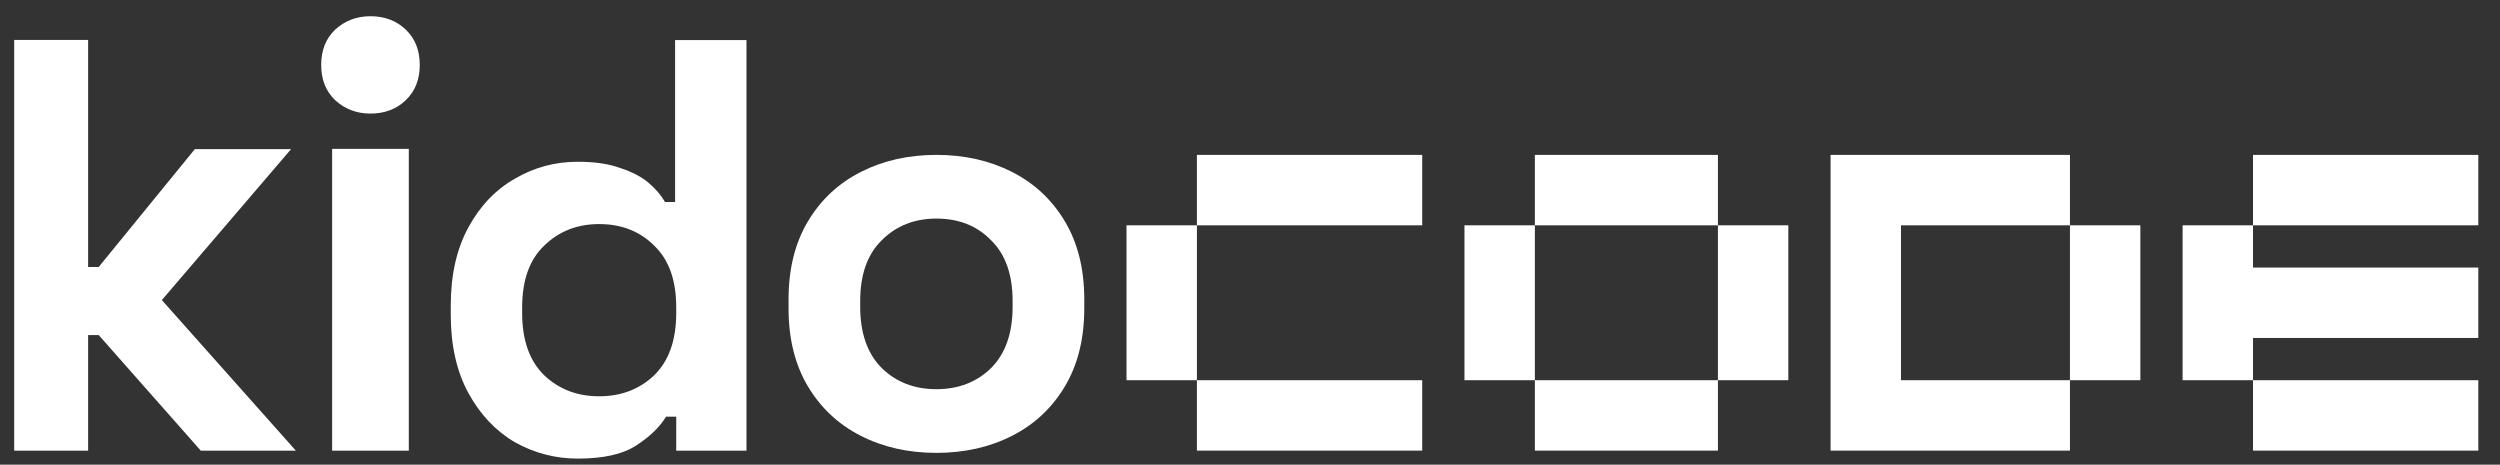
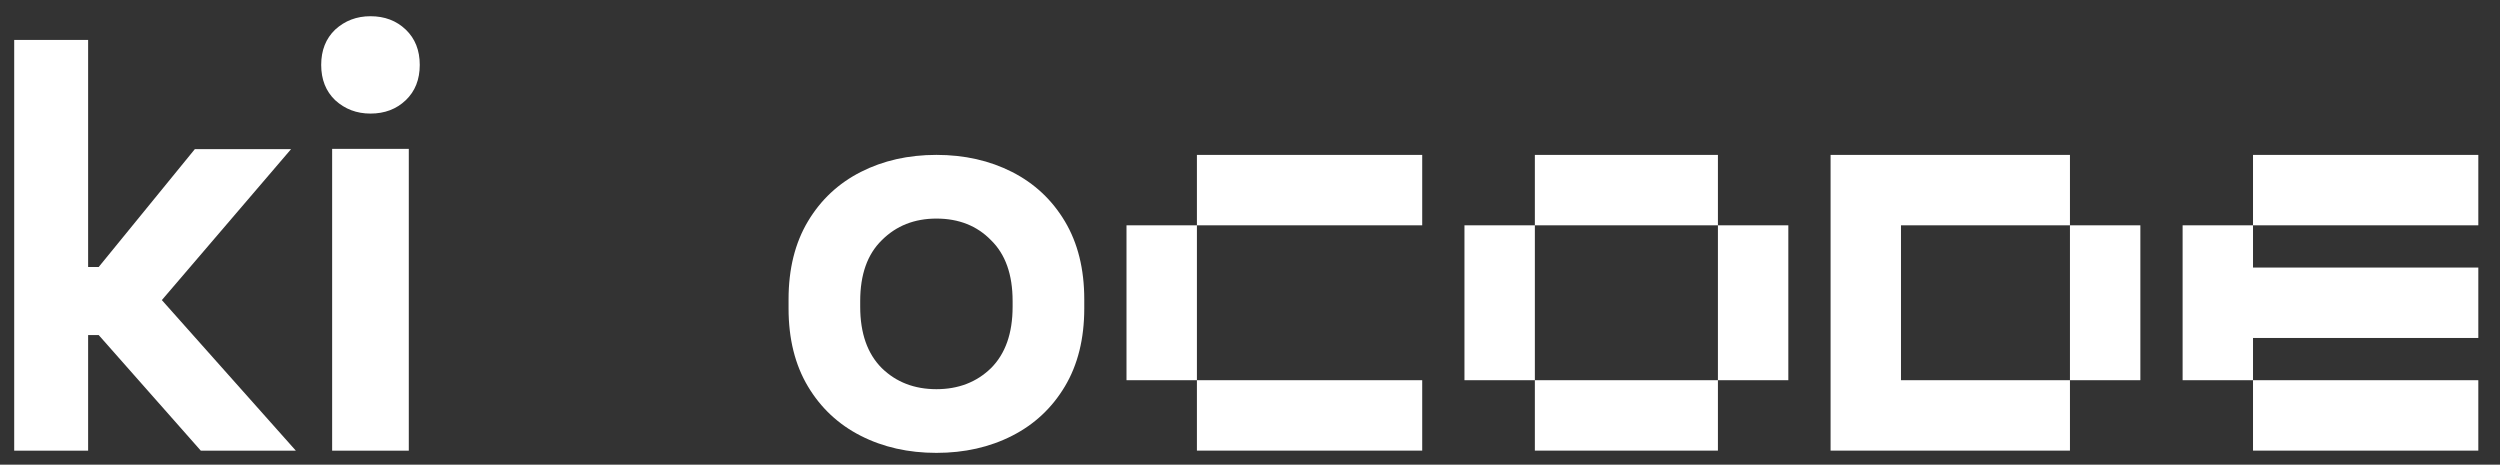
<svg xmlns="http://www.w3.org/2000/svg" width="269" height="50" viewBox="0 0 269 50" fill="none">
  <rect x="0" y="0" width="269" height="50" fill="#333333" stroke="none" />
  <path fill-rule="evenodd" clip-rule="evenodd" d="M251.515 24.244L266.667 24.244L266.667 16.668L251.515 16.668L242.424 16.668L242.424 24.244L234.849 24.244V30.304V40.91H242.424L242.424 48.486H251.515H266.667L266.667 40.91L251.515 40.91H242.424L242.424 36.365H251.515H266.667L266.667 28.789H251.515L242.424 28.789L242.424 24.244H251.515Z" fill="white" />
  <path fill-rule="evenodd" clip-rule="evenodd" d="M204.545 16.668H196.97V48.486H204.545H222.727L222.727 40.91H230.303L230.303 24.244H222.727V16.668L204.545 16.668ZM204.545 40.91L204.545 24.244L222.727 24.244L222.727 40.91H204.545Z" fill="white" />
  <path fill-rule="evenodd" clip-rule="evenodd" d="M165.151 24.244L184.848 24.244L184.848 40.91L165.151 40.91L165.151 24.244ZM165.151 24.244L157.576 24.244V40.91H165.151L165.151 48.486H184.848L184.848 40.91L192.424 40.91V24.244H184.848L184.848 16.668L165.151 16.668L165.151 24.244Z" fill="white" />
  <path fill-rule="evenodd" clip-rule="evenodd" d="M153.03 24.244L128.788 24.244L128.788 16.668L153.03 16.668L153.03 24.244ZM121.212 24.244H128.788V40.91H121.212V24.244ZM128.788 40.91L128.788 48.486L153.03 48.486L153.03 40.91L128.788 40.91Z" fill="white" />
  <path d="M1.528 48.489V4.297H9.482V28.729H10.619L20.966 16.045H31.32L17.415 32.289L31.831 48.489H21.604L10.619 36.052H9.482V48.489H1.528Z" fill="white" />
  <path d="M35.738 48.491V16.018H43.987V48.491H35.738ZM39.863 12.221C38.379 12.221 37.113 11.741 36.065 10.781C35.062 9.821 34.56 8.555 34.56 6.984C34.56 5.412 35.062 4.147 36.065 3.186C37.113 2.226 38.379 1.746 39.863 1.746C41.39 1.746 42.656 2.226 43.66 3.186C44.664 4.147 45.166 5.412 45.166 6.984C45.166 8.555 44.664 9.821 43.66 10.781C42.656 11.741 41.39 12.221 39.863 12.221Z" fill="white" />
-   <path d="M62.156 49.345C59.759 49.345 57.503 48.756 55.39 47.578C53.318 46.358 51.652 44.591 50.392 42.275C49.132 39.958 48.502 37.154 48.502 33.863V32.888C48.502 29.596 49.132 26.792 50.392 24.476C51.652 22.16 53.318 20.412 55.39 19.234C57.463 18.015 59.718 17.405 62.156 17.405C63.985 17.405 65.509 17.629 66.728 18.076C67.987 18.482 69.003 19.01 69.775 19.66C70.548 20.311 71.137 21.001 71.543 21.733H72.64V4.309H80.321V48.492H72.762V44.834H71.665C70.974 45.972 69.897 47.009 68.434 47.943C67.012 48.878 64.919 49.345 62.156 49.345ZM64.472 42.64C66.829 42.64 68.8 41.888 70.385 40.385C71.97 38.841 72.762 36.606 72.762 33.68V33.07C72.762 30.145 71.97 27.93 70.385 26.426C68.841 24.882 66.87 24.11 64.472 24.11C62.116 24.11 60.145 24.882 58.56 26.426C56.975 27.93 56.183 30.145 56.183 33.07V33.68C56.183 36.606 56.975 38.841 58.56 40.385C60.145 41.888 62.116 42.64 64.472 42.64Z" fill="white" />
  <path d="M100.758 48.729C97.739 48.729 95.026 48.117 92.62 46.893C90.213 45.669 88.316 43.895 86.929 41.57C85.542 39.245 84.849 36.45 84.849 33.187V32.208C84.849 28.945 85.542 26.15 86.929 23.825C88.316 21.5 90.213 19.726 92.62 18.502C95.026 17.278 97.739 16.666 100.758 16.666C103.776 16.666 106.489 17.278 108.896 18.502C111.303 19.726 113.199 21.5 114.586 23.825C115.973 26.15 116.667 28.945 116.667 32.208V33.187C116.667 36.45 115.973 39.245 114.586 41.57C113.199 43.895 111.303 45.669 108.896 46.893C106.489 48.117 103.776 48.729 100.758 48.729ZM100.758 41.876C103.124 41.876 105.082 41.121 106.632 39.612C108.182 38.062 108.957 35.859 108.957 33.003V32.392C108.957 29.536 108.182 27.354 106.632 25.844C105.123 24.294 103.164 23.519 100.758 23.519C98.392 23.519 96.434 24.294 94.884 25.844C93.334 27.354 92.558 29.536 92.558 32.392V33.003C92.558 35.859 93.334 38.062 94.884 39.612C96.434 41.121 98.392 41.876 100.758 41.876Z" fill="white" />
</svg>